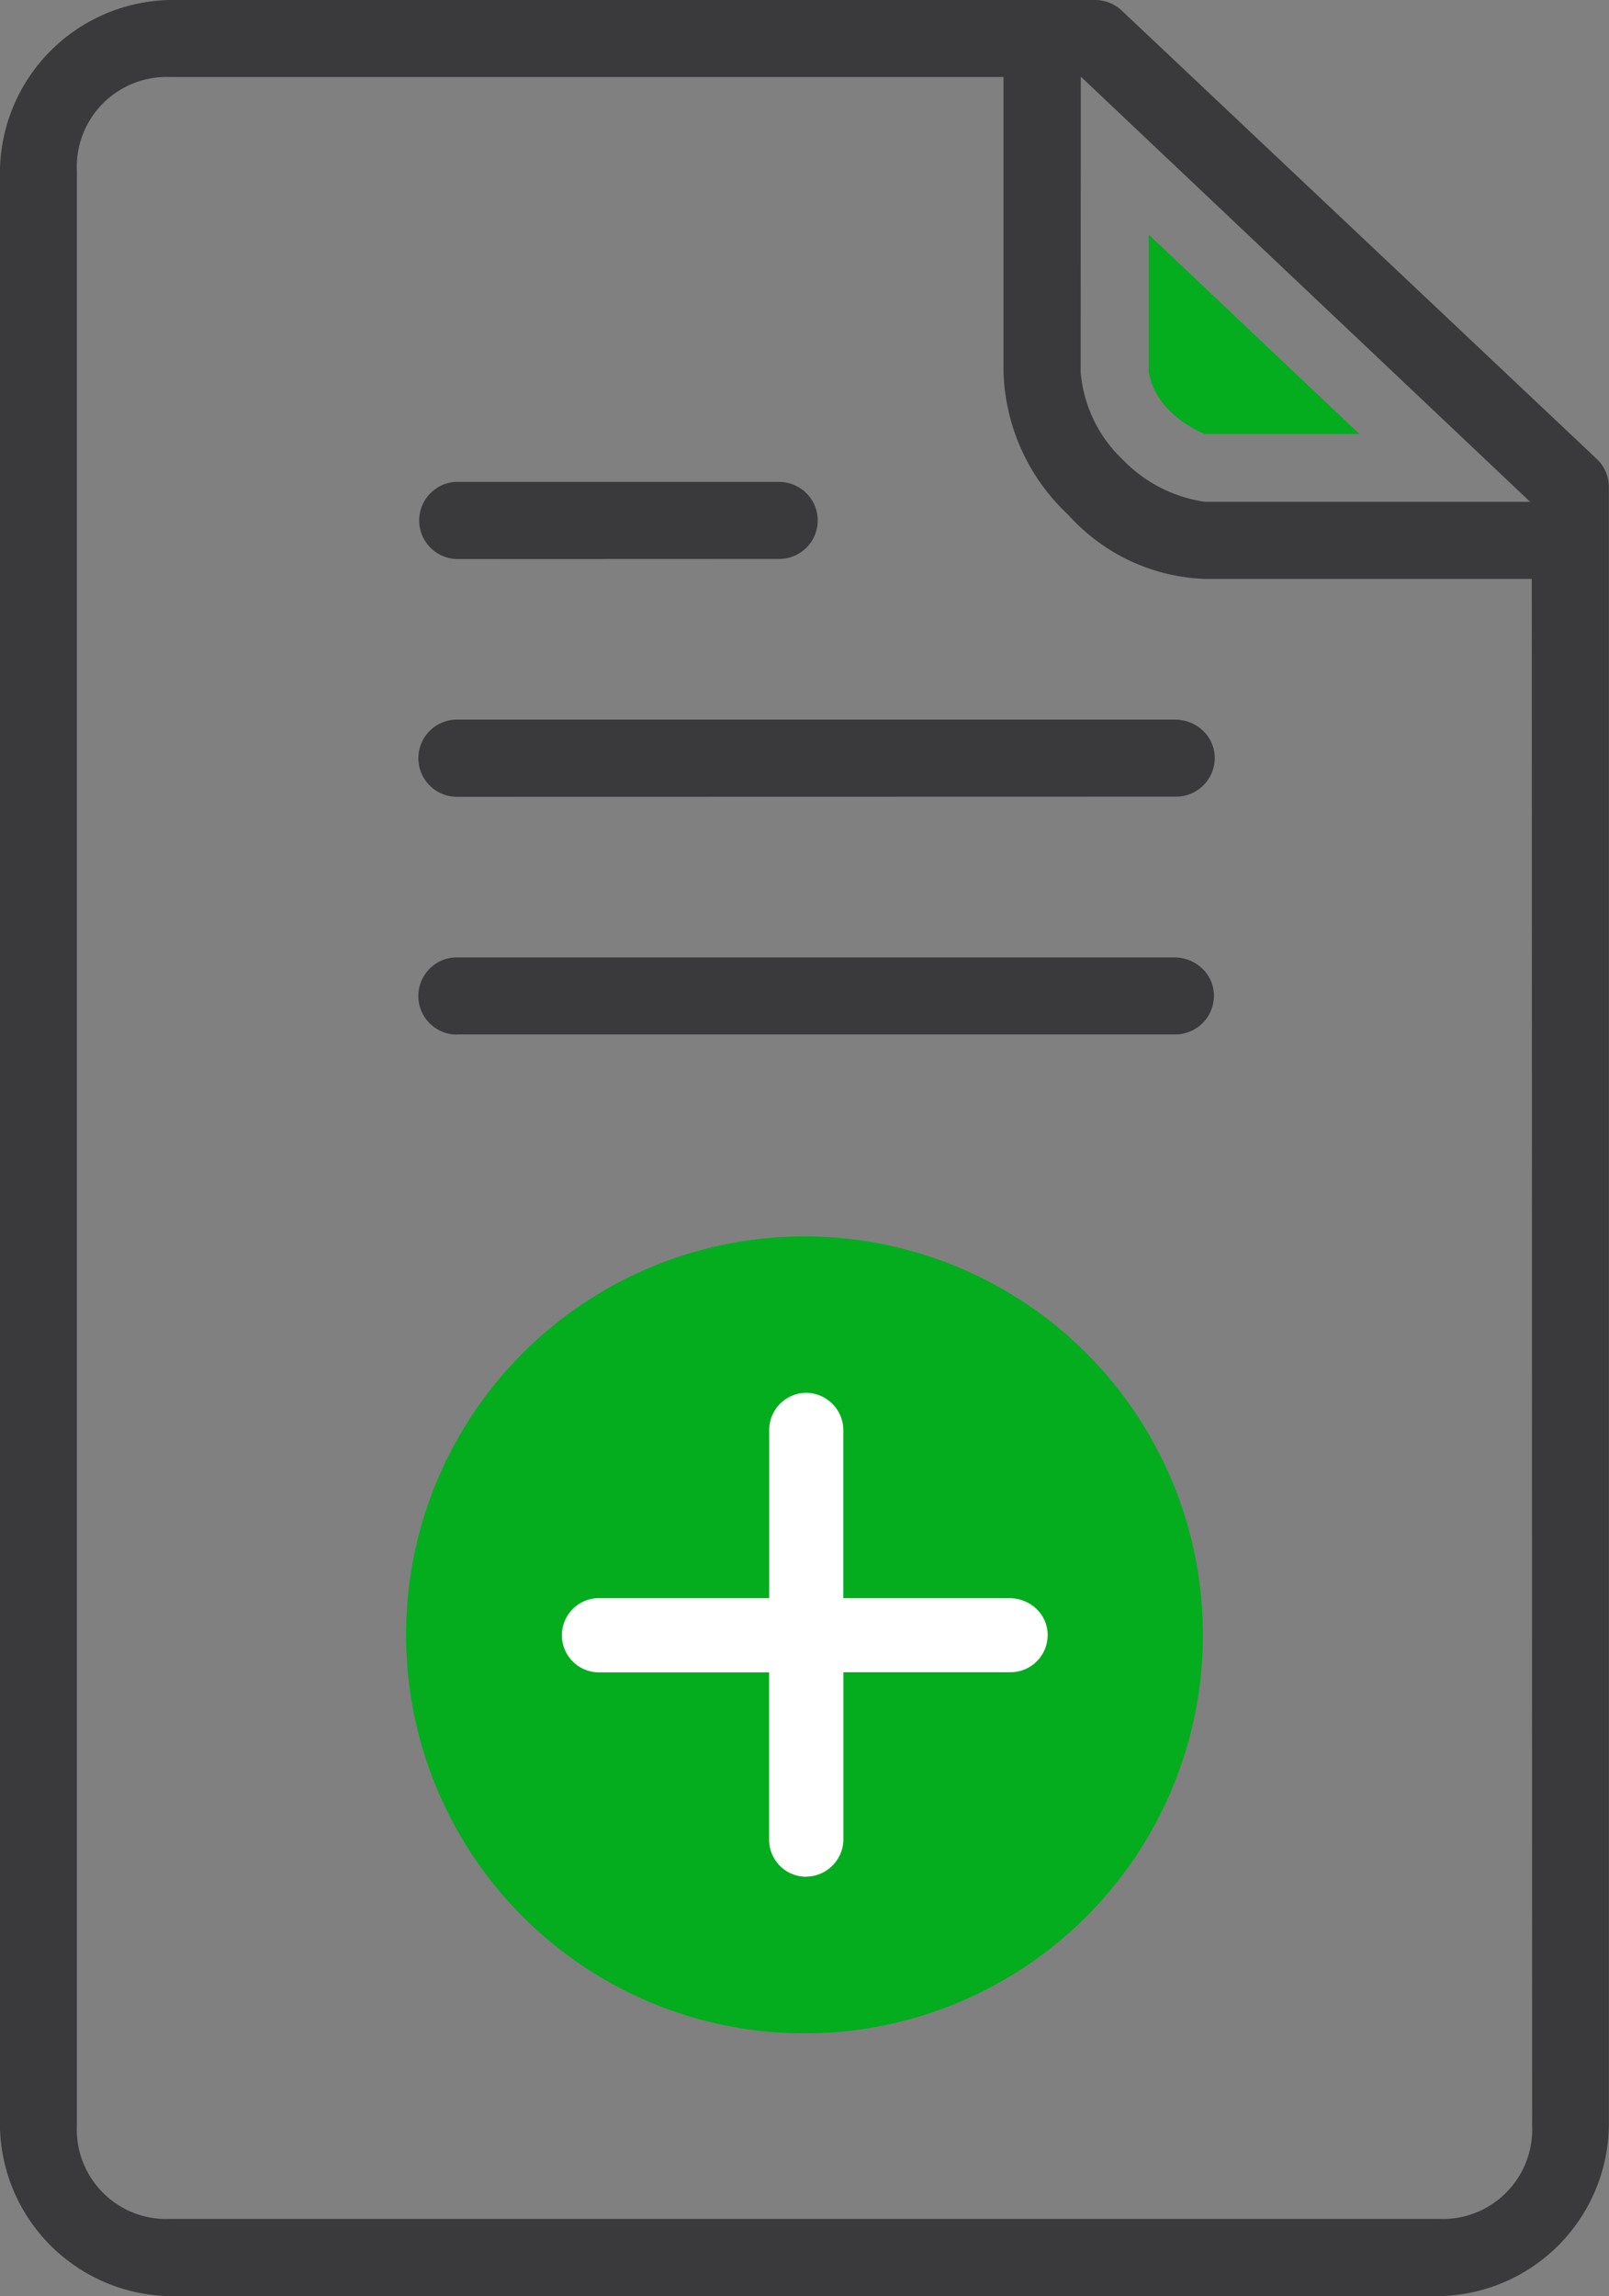
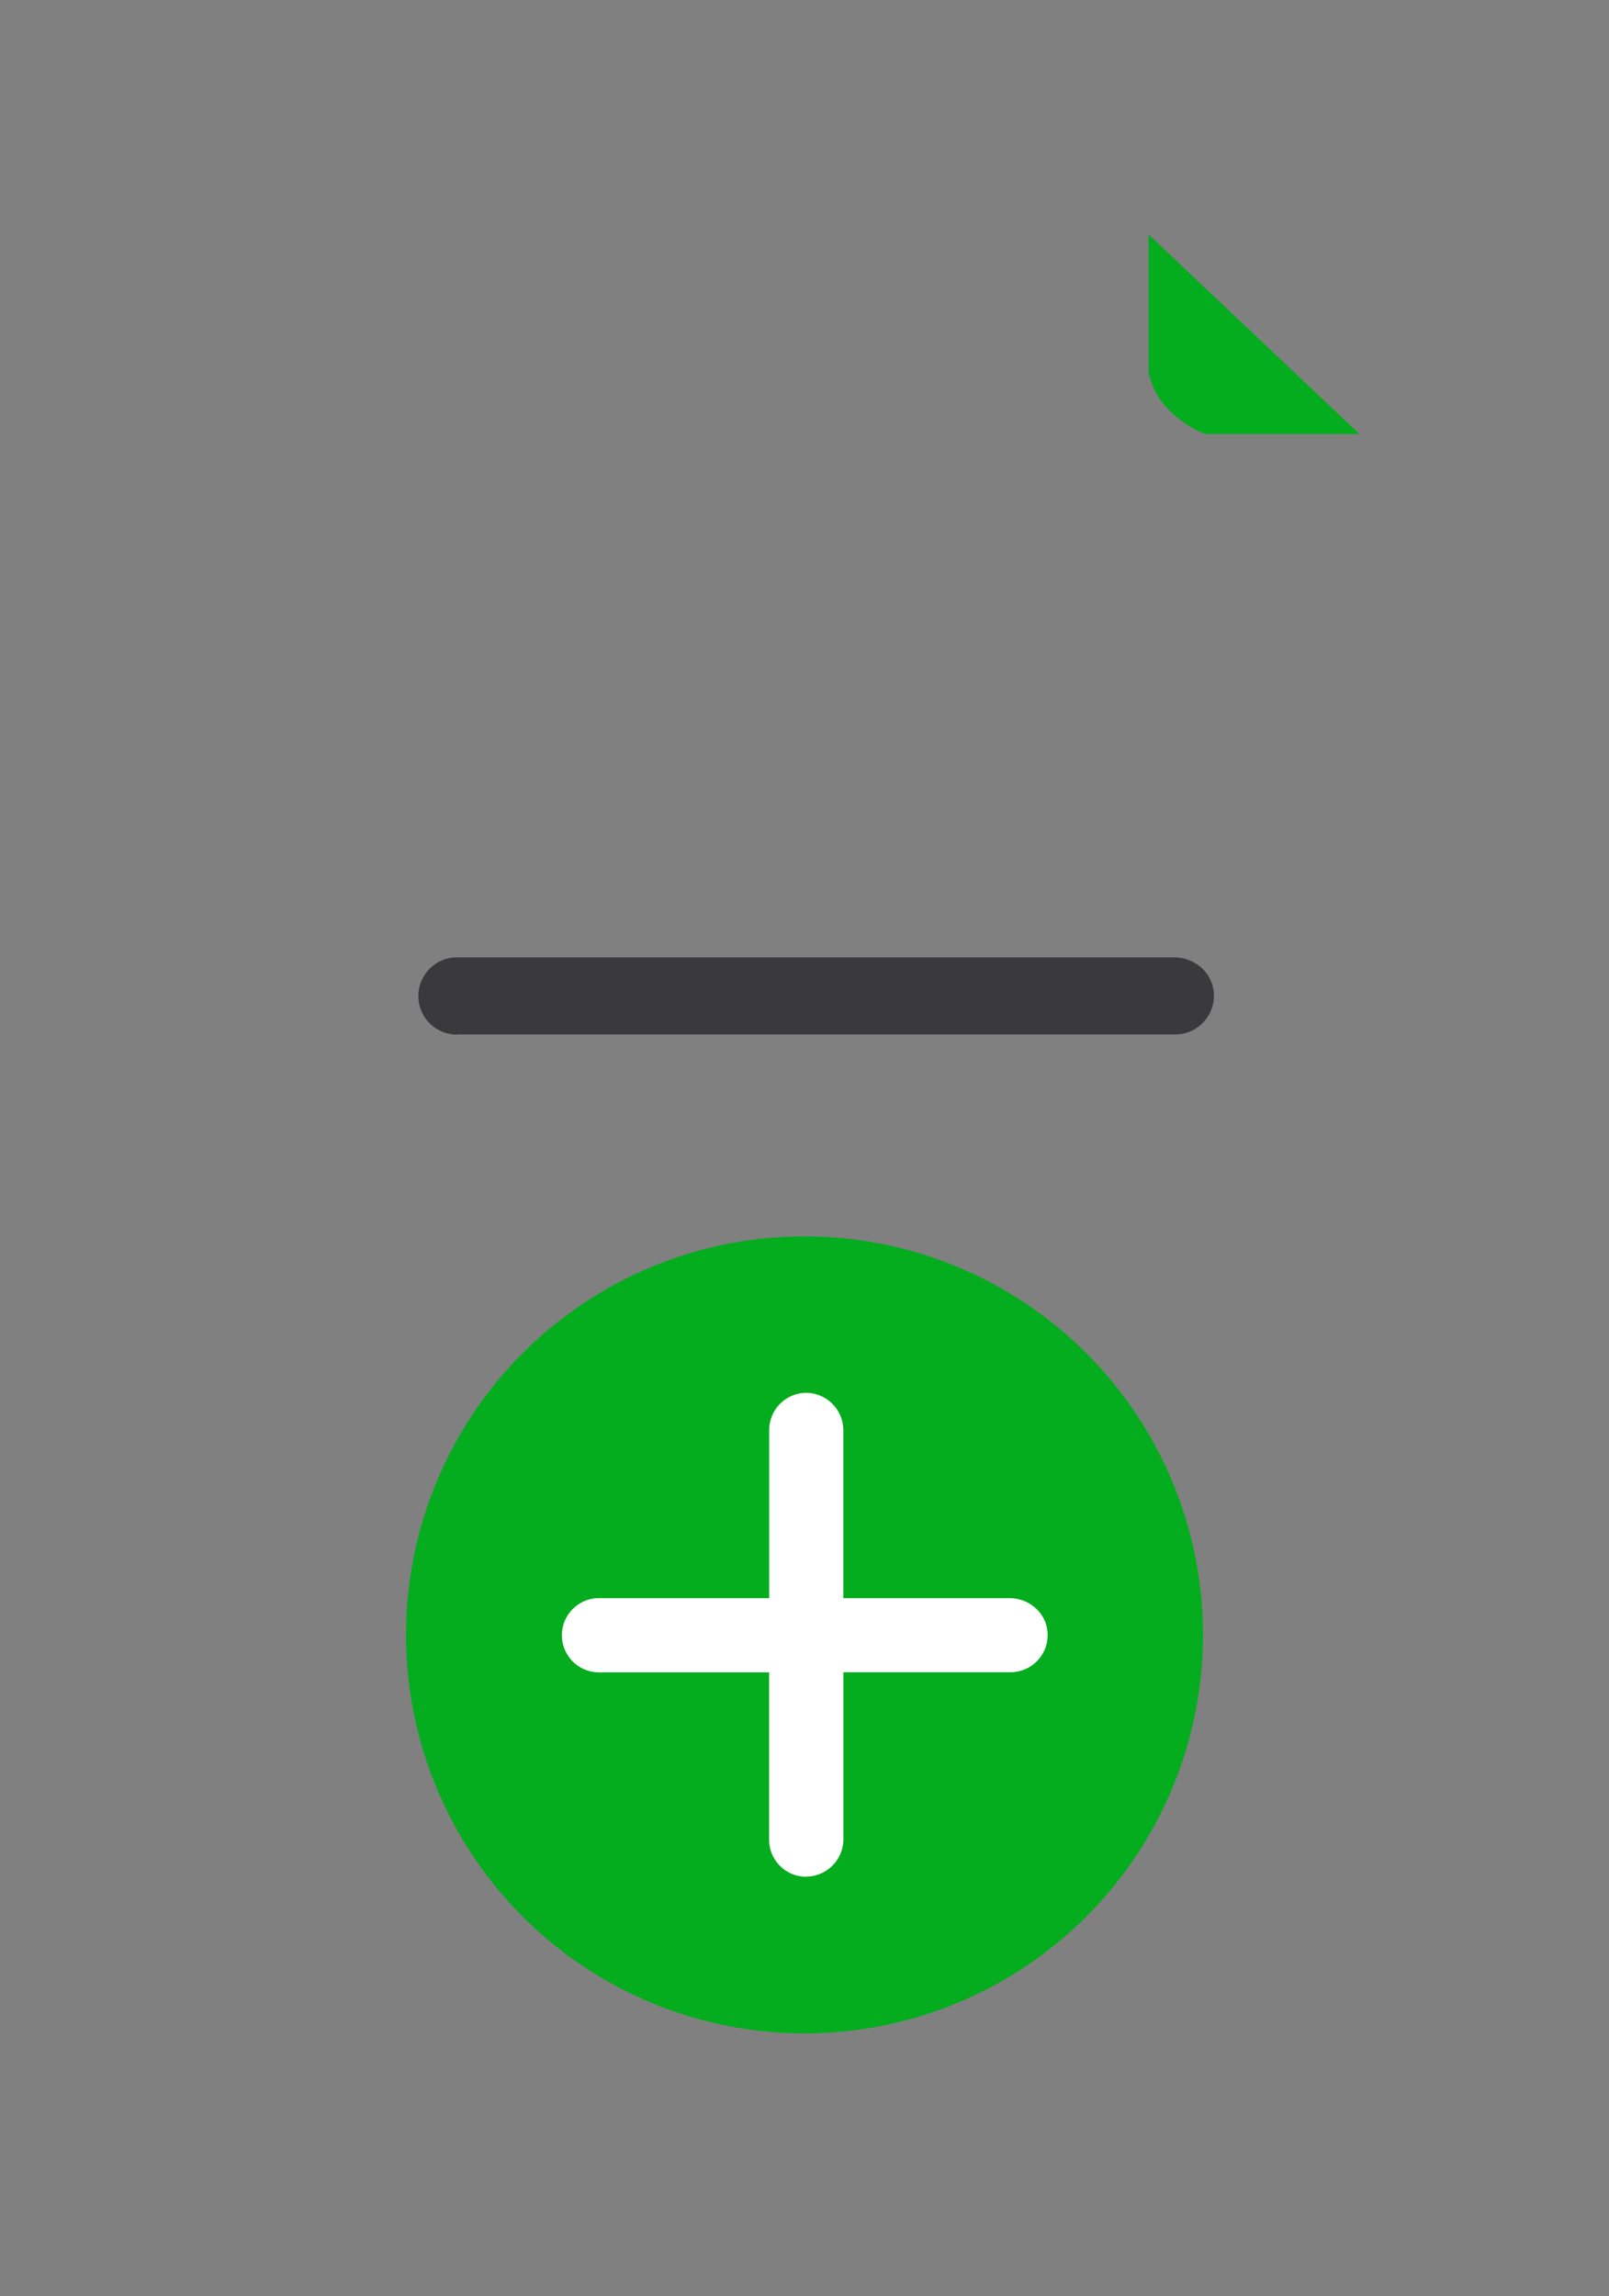
<svg xmlns="http://www.w3.org/2000/svg" width="49.06" height="70" viewBox="0 0 49.06 70">
  <rect x="0" y="0" width="49.06" height="70" fill="#808080" stroke="none" />
  <g id="health-trend-2" transform="translate(-1124.502 -353.597)">
-     <path id="Path_1117" data-name="Path 1117" d="M1173.2,367.6,1158.7,353.915a1.186,1.186,0,0,0-.811-.318H1129.7a5.283,5.283,0,0,0-5.2,5.226V418.4a5.27,5.27,0,0,0,5.2,5.2h38.658a5.27,5.27,0,0,0,5.2-5.2V368.462A1.183,1.183,0,0,0,1173.2,367.6Zm-15.743-11.667,13.7,12.963h-9.917a4.35,4.35,0,0,1-2.487-1.268,4.147,4.147,0,0,1-1.3-2.693Zm13.761,62.46a2.73,2.73,0,0,1-2.854,2.853H1129.7a2.73,2.73,0,0,1-2.854-2.853V358.823a2.742,2.742,0,0,1,2.854-2.878h25.4v8.994a6.21,6.21,0,0,0,1.975,4.355,5.879,5.879,0,0,0,4.156,1.953h9.977Z" fill="#3a3a3c" />
    <path id="Path_1118" data-name="Path 1118" d="M1161.238,366.829a3.434,3.434,0,0,1-1.026-.665,2.251,2.251,0,0,1-.687-1.225v-4.192l6.427,6.082Z" fill="#03ad1d" />
    <g id="Group_583" data-name="Group 583">
      <circle id="Ellipse_44" data-name="Ellipse 44" cx="12.149" cy="12.149" r="12.149" transform="translate(1136.883 391.291)" fill="#03ad1d" />
      <path id="Path_1119" data-name="Path 1119" d="M1149.071,410.814a1.13,1.13,0,0,1-1.118-1.144v-5.087l-5.2,0a1.132,1.132,0,0,1-.052-2.262l5.255,0v-5.093a1.137,1.137,0,0,1,1-1.16,1.064,1.064,0,0,1,.126-.008,1.144,1.144,0,0,1,1.134,1.148v5.113h5.068a1.187,1.187,0,0,1,.846.352,1.1,1.1,0,0,1,.316.793,1.134,1.134,0,0,1-1.128,1.113h-5.1v5.069a1.143,1.143,0,0,1-1.128,1.162Z" fill="#fff" />
    </g>
    <path id="Path_1120" data-name="Path 1120" d="M1138.434,385.139a1.176,1.176,0,0,1-.872-1.965,1.161,1.161,0,0,1,.814-.388l21.931,0a1.233,1.233,0,0,1,.88.366,1.144,1.144,0,0,1,.329.824,1.181,1.181,0,0,1-1.175,1.158h-21.779l-.125,0Z" fill="#3a3a3c" />
-     <path id="Path_1121" data-name="Path 1121" d="M1138.435,377.89a1.178,1.178,0,0,1-1.175-1.117,1.179,1.179,0,0,1,1.115-1.236l21.957,0a1.235,1.235,0,0,1,.867.353,1.149,1.149,0,0,1,.342.837,1.181,1.181,0,0,1-1.175,1.158Z" fill="#3a3a3c" />
-     <path id="Path_1122" data-name="Path 1122" d="M1138.448,370.641a1.177,1.177,0,0,1-.055-2.352h9.833a1.194,1.194,0,0,1,.876.356,1.173,1.173,0,0,1-.841,1.992Z" fill="#3a3a3c" />
  </g>
</svg>